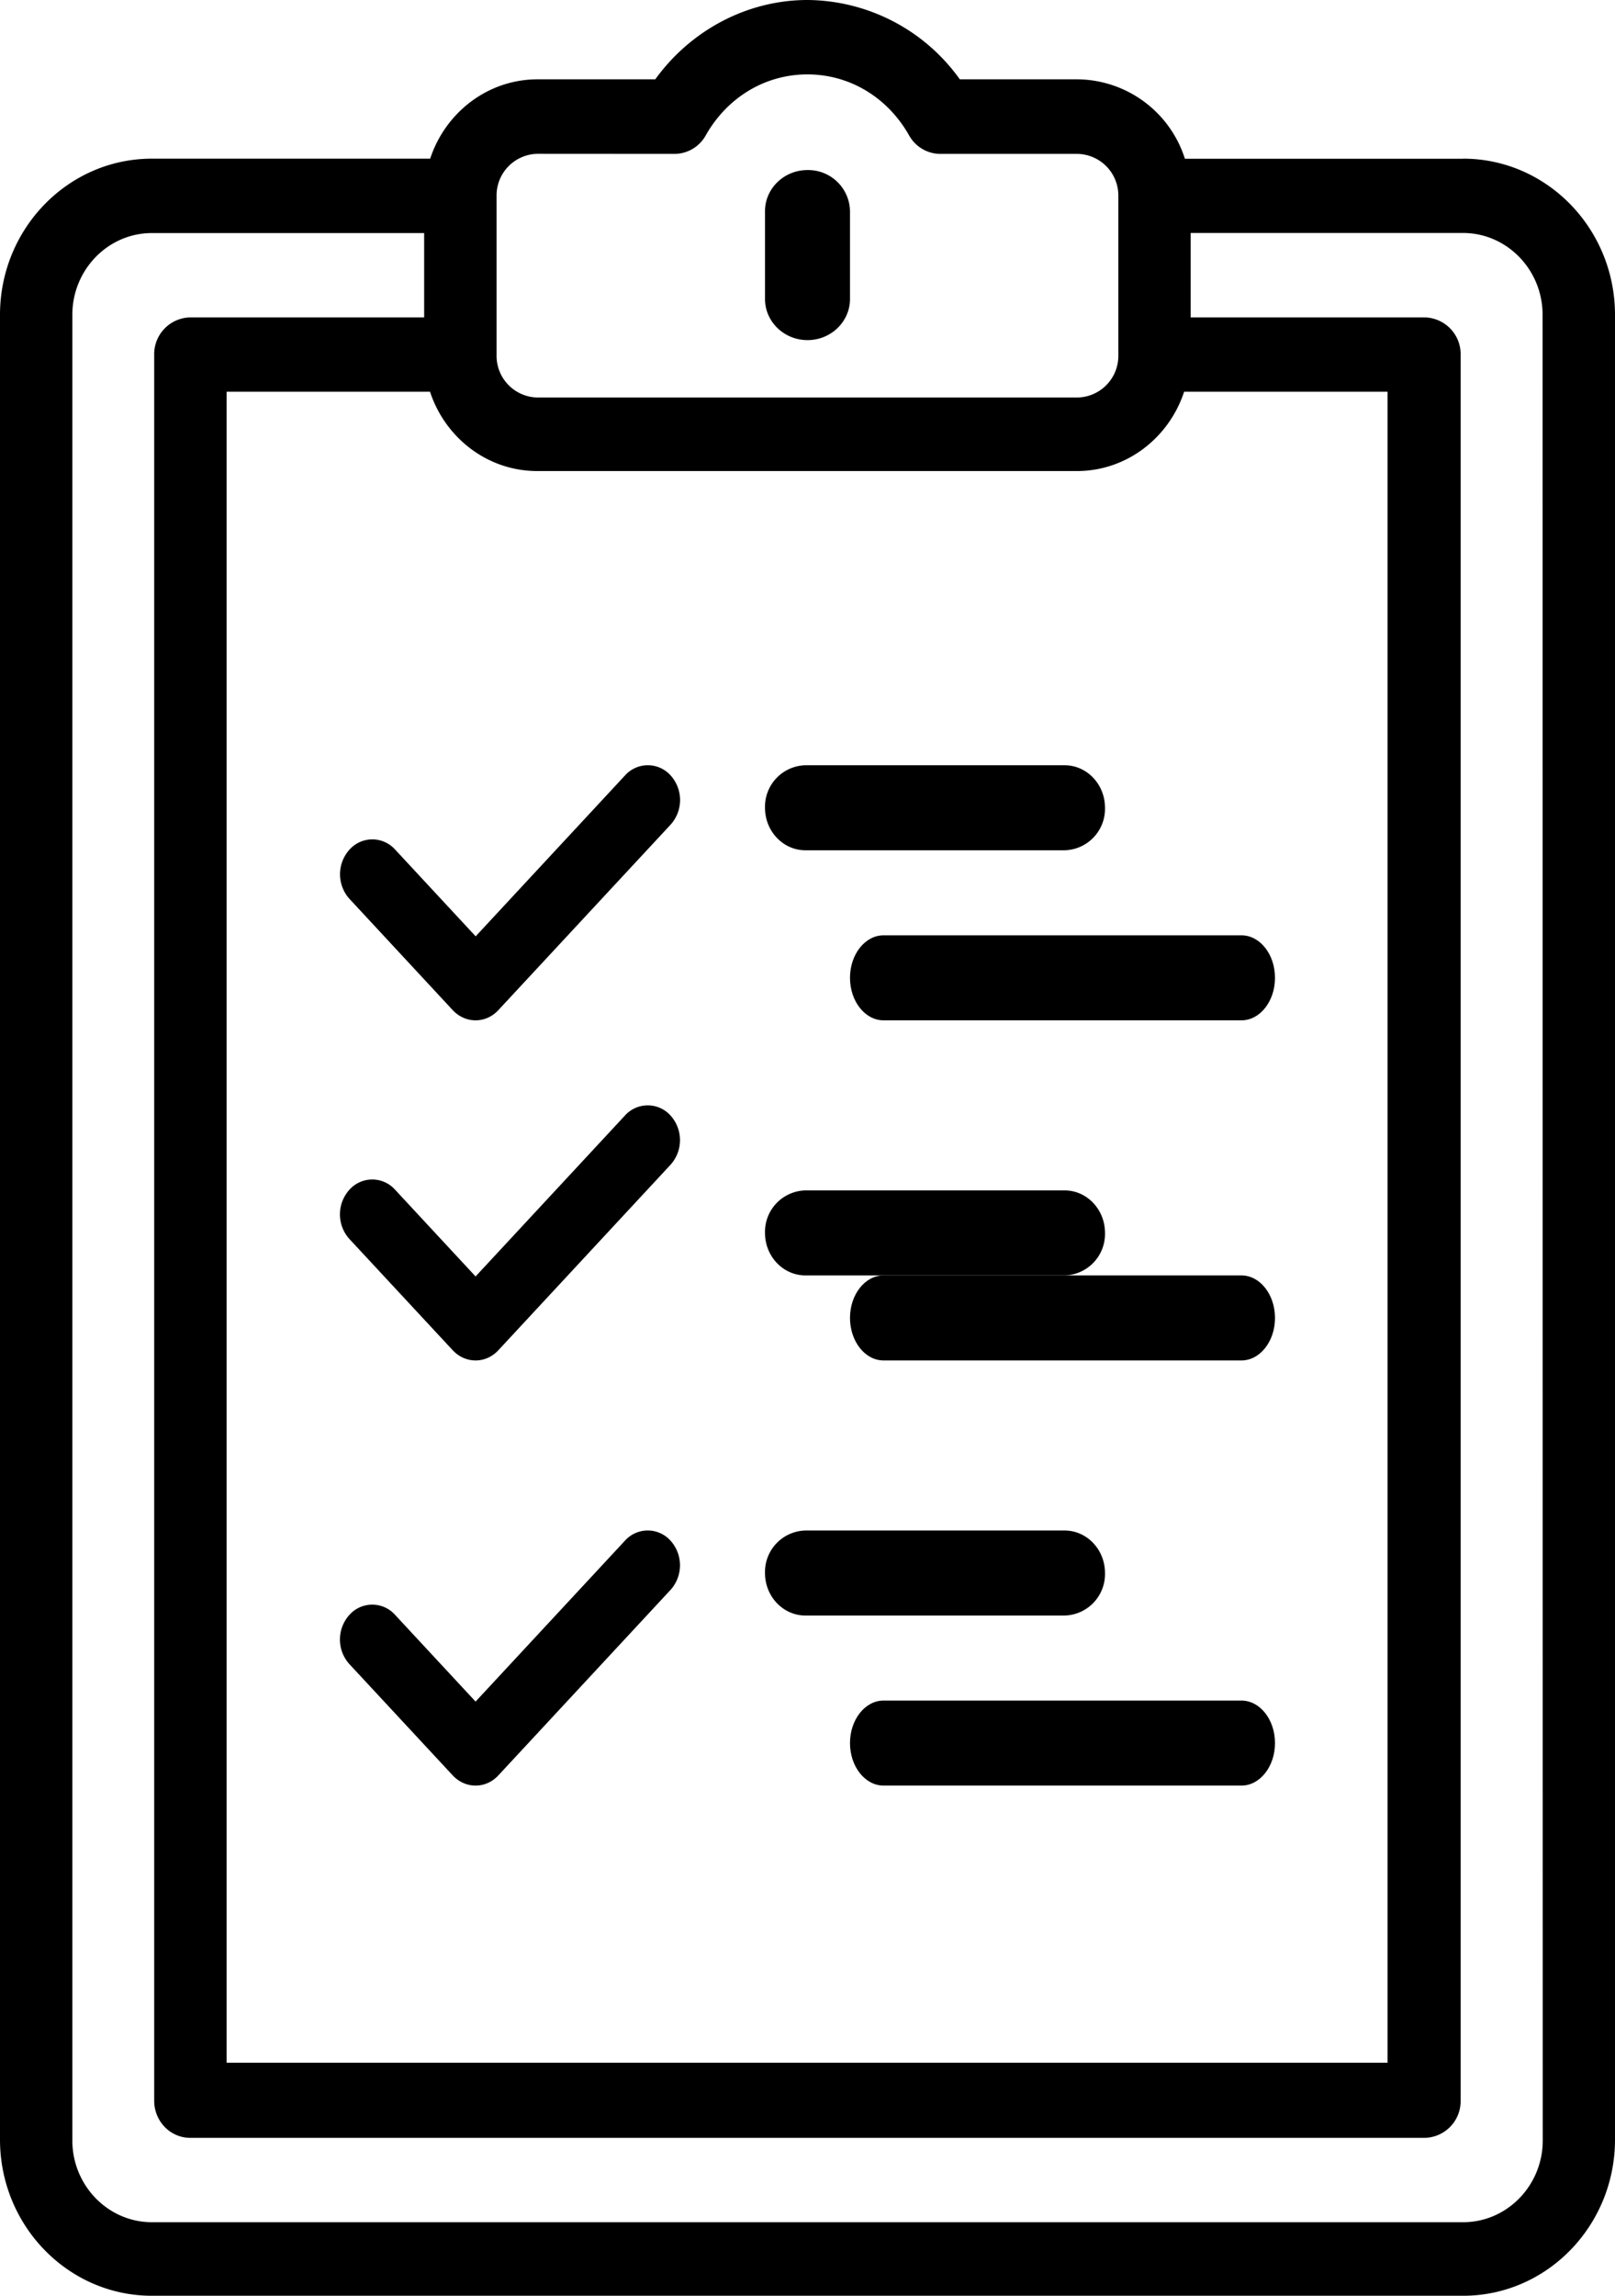
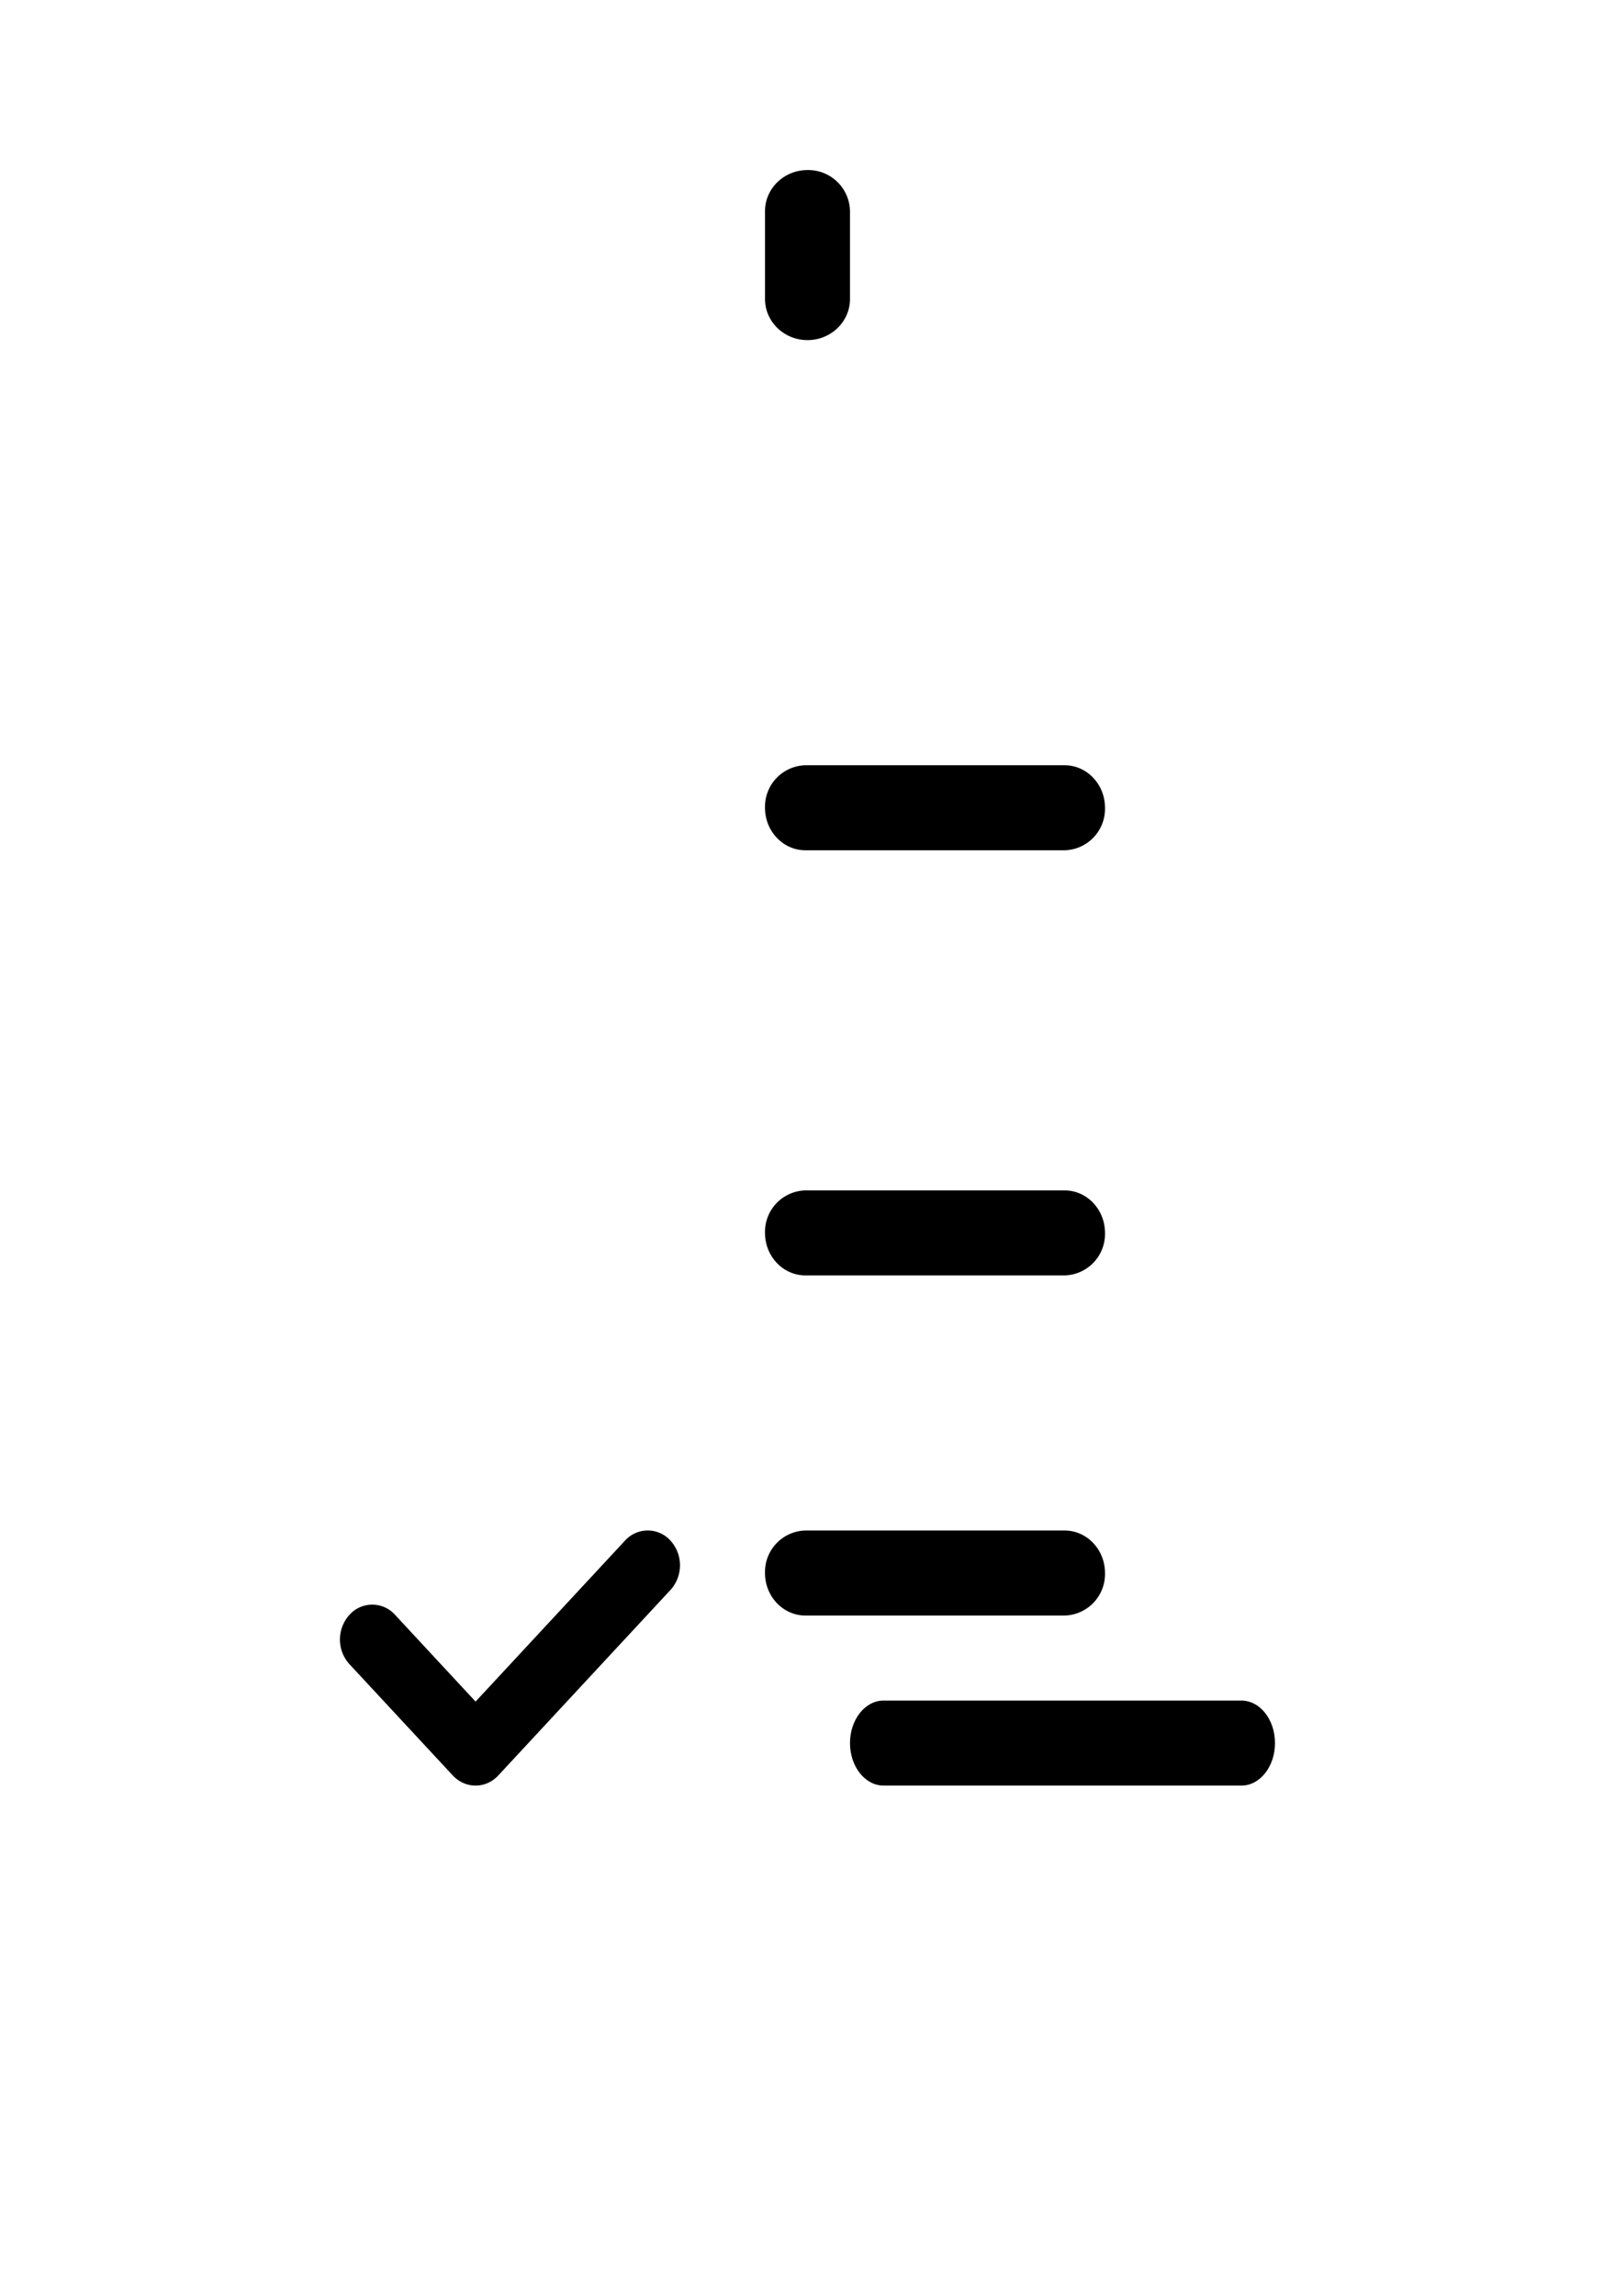
<svg xmlns="http://www.w3.org/2000/svg" width="19" height="27" viewBox="0 0 19 27">
  <g>
    <g>
      <g>
-         <path d="M18.15 25.173c0 .53-.42.962-.937.962H1.787c-.516 0-.936-.432-.936-.962V3.703c0-.53.42-.962.936-.962H4.99v.992h-2.75a.432.432 0 0 0-.426.437v20.536c0 .242.19.437.425.437h14.52a.432.432 0 0 0 .425-.437V4.17a.432.432 0 0 0-.425-.437h-2.751V2.74h3.204c.516 0 .936.432.936.962zM7.936 1.81a.423.423 0 0 0 .367-.218c.254-.449.701-.717 1.196-.717s.942.268 1.196.717a.423.423 0 0 0 .367.218h1.613a.49.49 0 0 1 .482.497v1.871a.49.49 0 0 1-.482.497H6.324a.49.49 0 0 1-.482-.496V2.306a.49.49 0 0 1 .482-.497zM5.059 4.607c.178.542.676.933 1.262.933h6.348c.586 0 1.084-.391 1.262-.933h2.393v19.652H2.666V4.607zm12.154-2.74H13.94a1.339 1.339 0 0 0-1.263-.934h-1.385A2.223 2.223 0 0 0 9.5 0c-.705 0-1.371.352-1.791.933H6.324c-.586 0-1.085.391-1.263.933H1.787C.8 1.866 0 2.69 0 3.703v21.46C0 26.176.801 27 1.787 27h15.426C18.2 27 19 26.176 19 25.163V3.703c0-1.013-.801-1.837-1.787-1.837z" />
-       </g>
+         </g>
      <g>
        <path d="M9.5 4c.276 0 .5-.217.5-.484V2.484A.492.492 0 0 0 9.5 2c-.276 0-.5.217-.5.484v1.032c0 .267.224.484.5.484z" />
      </g>
      <g>
        <path d="M9.476 10h3.048A.488.488 0 0 0 13 9.5c0-.276-.213-.5-.476-.5H9.476A.488.488 0 0 0 9 9.5c0 .276.213.5.476.5z" />
      </g>
      <g>
-         <path d="M10.395 12h4.21c.218 0 .395-.224.395-.5s-.177-.5-.395-.5h-4.21c-.218 0-.395.224-.395.5s.177.5.395.5z" />
-       </g>
+         </g>
      <g>
-         <path d="M5.326 11.88c.075.08.172.12.269.12.097 0 .194-.04.268-.12L7.89 9.698a.432.432 0 0 0 0-.578.36.36 0 0 0-.537 0l-1.757 1.892-.947-1.02a.36.36 0 0 0-.537 0 .432.432 0 0 0 0 .58z" />
-       </g>
+         </g>
      <g>
        <path d="M9.476 15h3.048a.488.488 0 0 0 .476-.5c0-.276-.213-.5-.476-.5H9.476a.488.488 0 0 0-.476.5c0 .276.213.5.476.5z" />
      </g>
      <g>
-         <path d="M10.395 16h4.21c.218 0 .395-.224.395-.5s-.177-.5-.395-.5h-4.21c-.218 0-.395.224-.395.5s.177.5.395.5z" />
-       </g>
+         </g>
      <g>
-         <path d="M5.326 15.88c.075.08.172.12.269.12.097 0 .194-.04.268-.12l2.026-2.182a.432.432 0 0 0 0-.578.36.36 0 0 0-.537 0l-1.757 1.892-.947-1.02a.36.36 0 0 0-.537 0 .432.432 0 0 0 0 .58z" />
-       </g>
+         </g>
      <g>
        <path d="M9.476 19h3.048a.488.488 0 0 0 .476-.5c0-.276-.213-.5-.476-.5H9.476a.488.488 0 0 0-.476.5c0 .276.213.5.476.5z" />
      </g>
      <g>
        <path d="M10.395 21h4.21c.218 0 .395-.224.395-.5s-.177-.5-.395-.5h-4.21c-.218 0-.395.224-.395.5s.177.5.395.5z" />
      </g>
      <g>
        <path d="M5.326 20.88c.075.08.172.12.269.12.097 0 .194-.04.268-.12l2.026-2.182a.432.432 0 0 0 0-.578.36.36 0 0 0-.537 0l-1.757 1.892-.947-1.02a.36.36 0 0 0-.537 0 .432.432 0 0 0 0 .58z" />
      </g>
    </g>
  </g>
</svg>